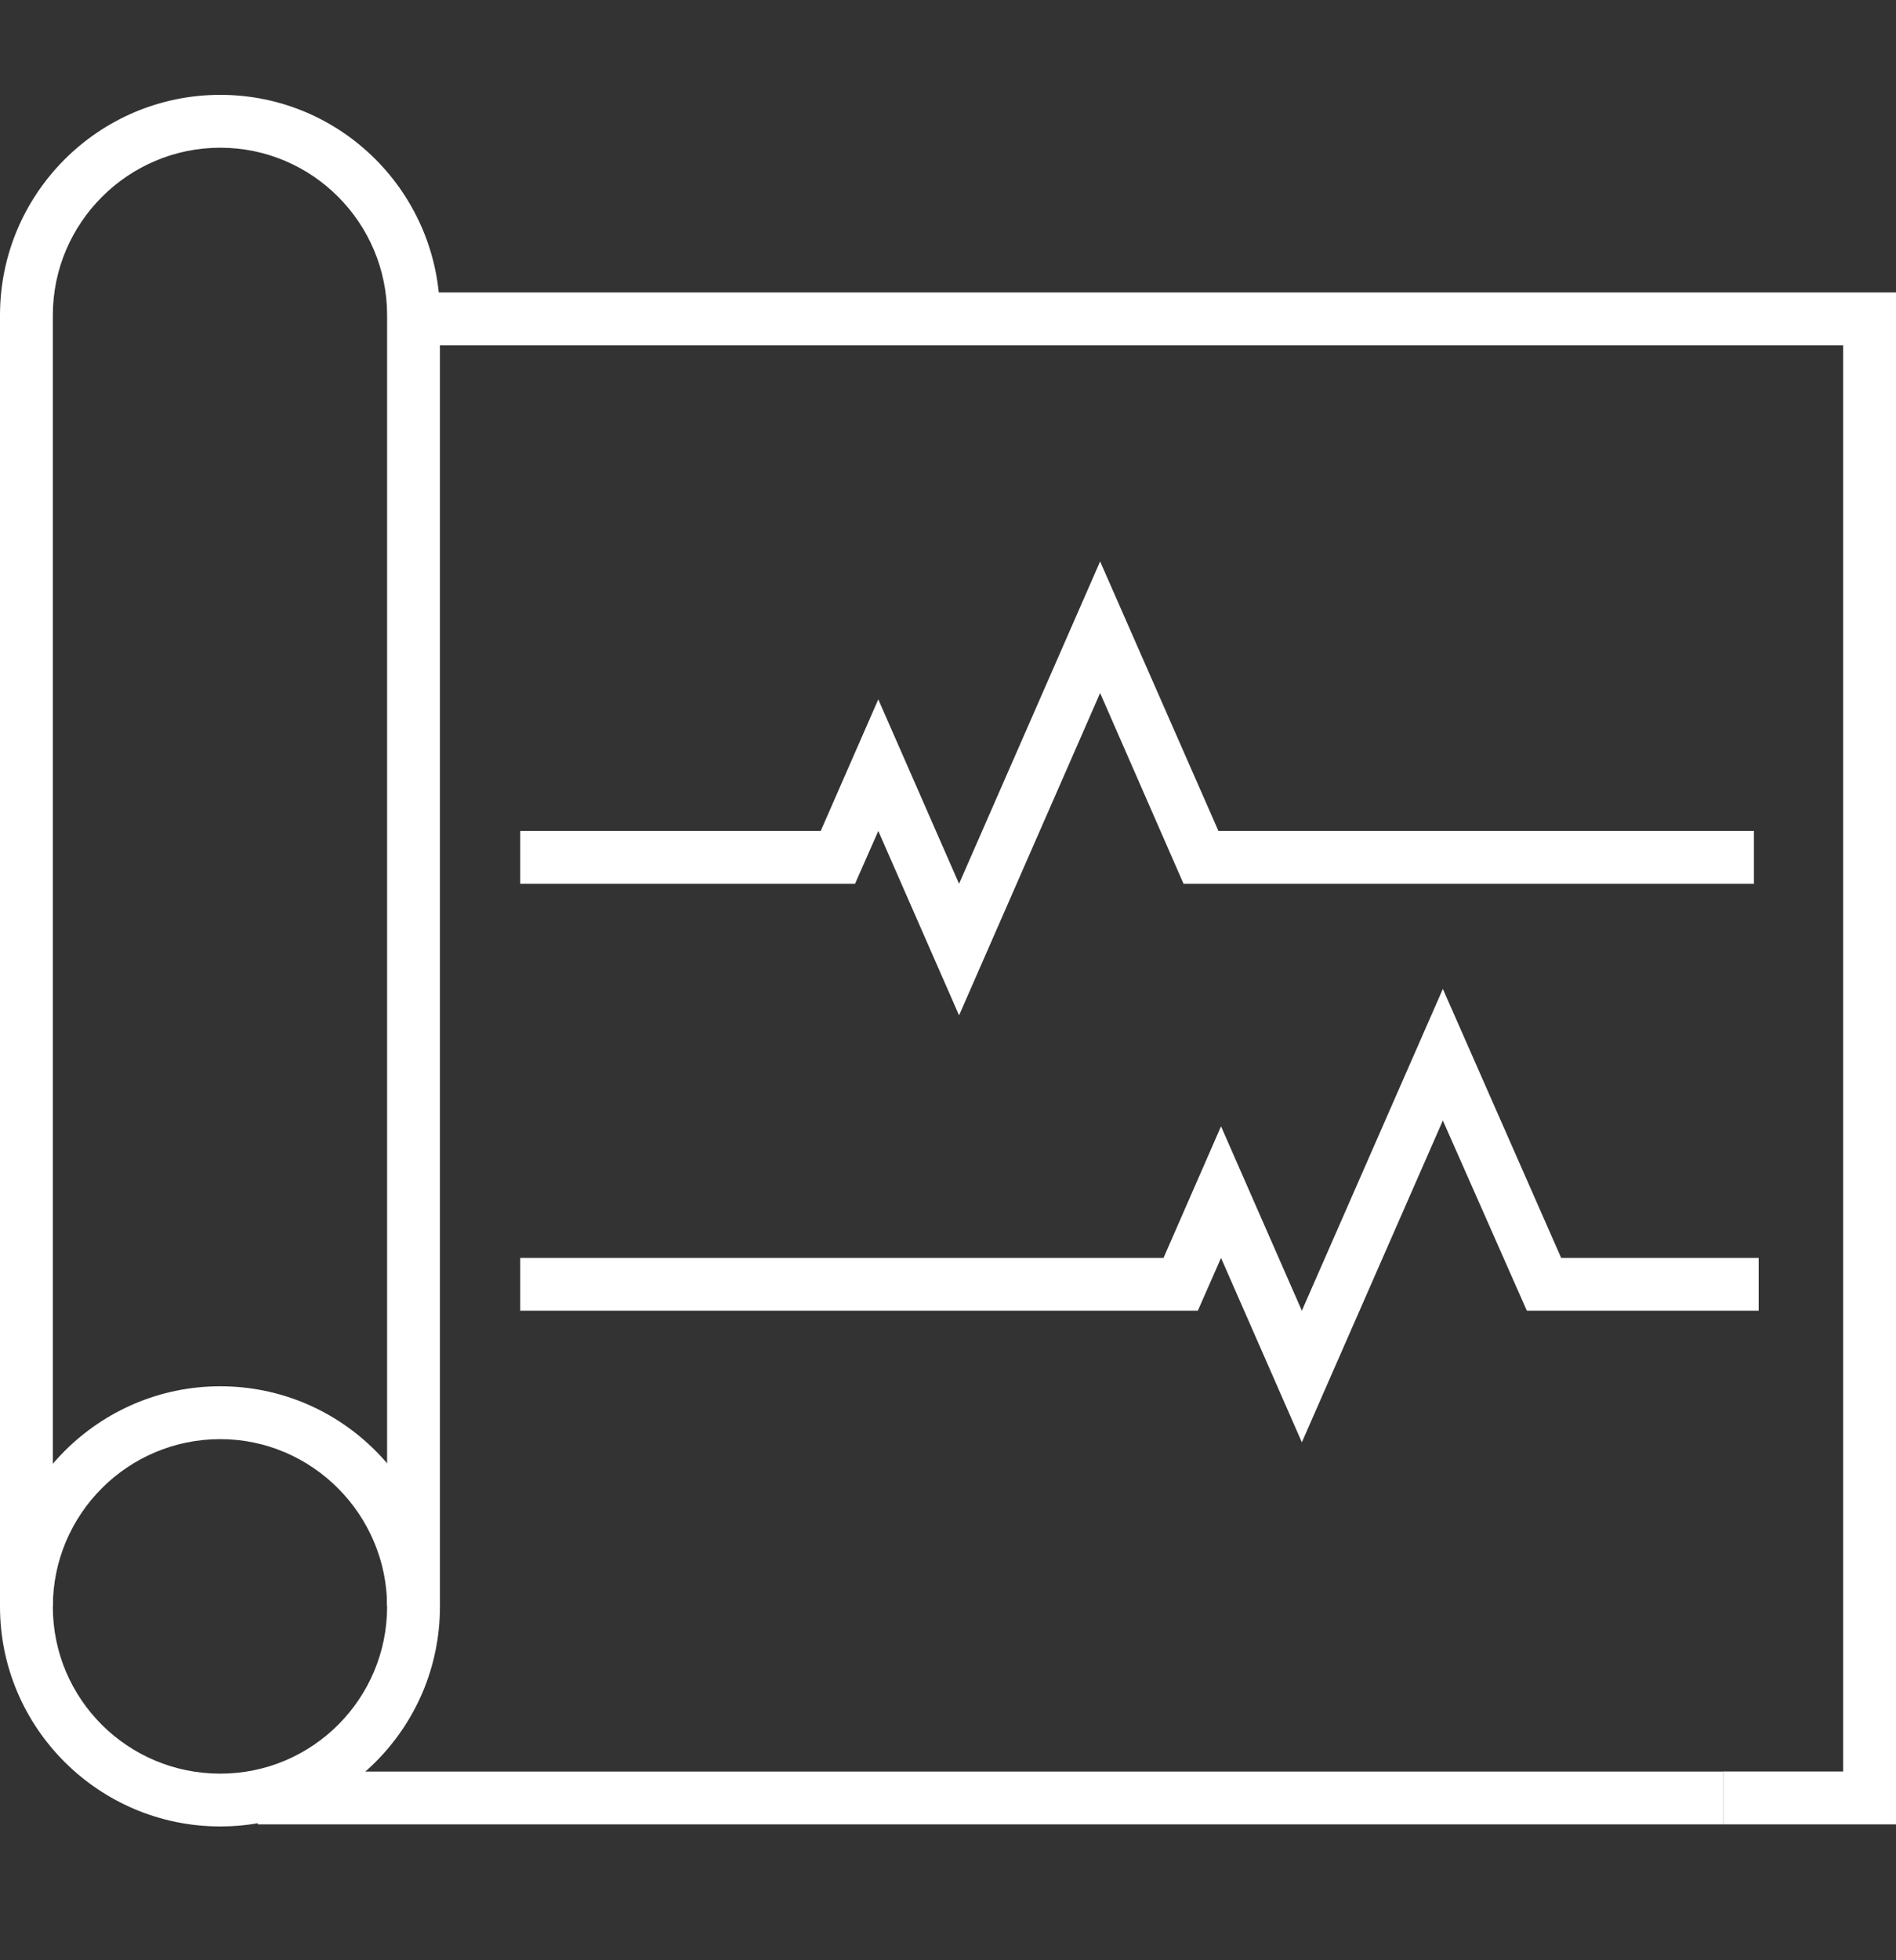
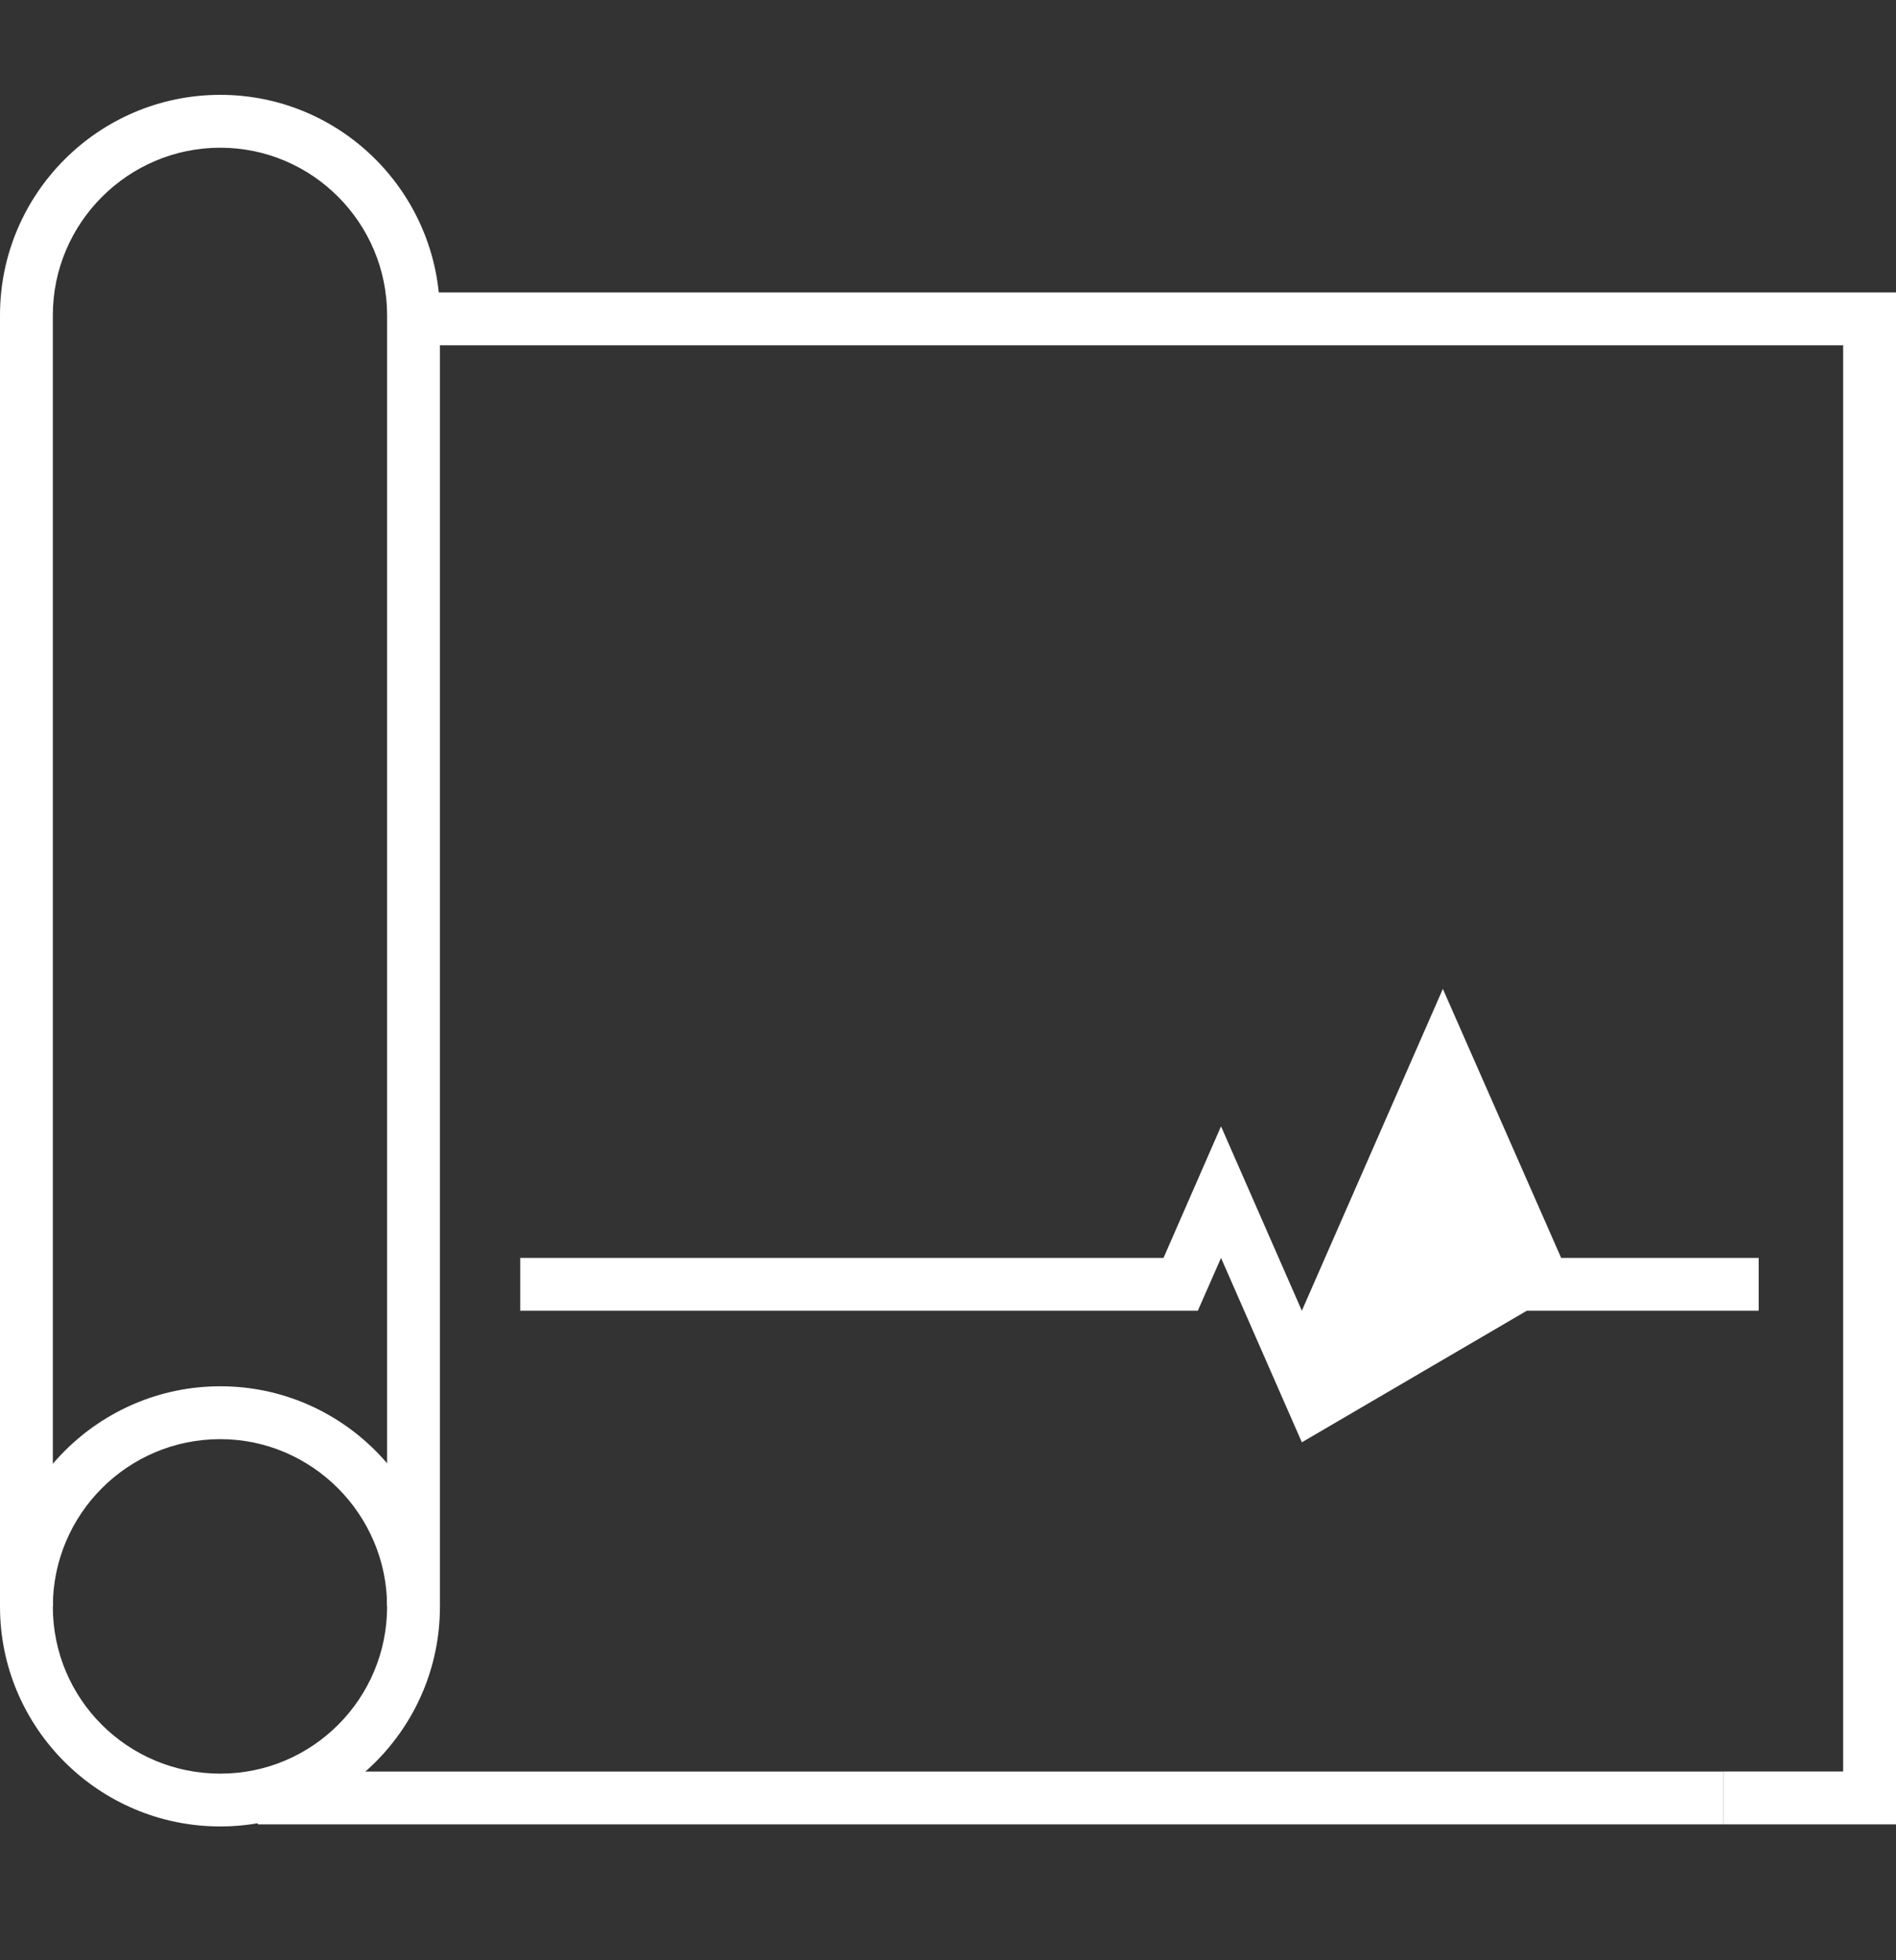
<svg xmlns="http://www.w3.org/2000/svg" width="30" height="31" viewBox="0 0 30 31" fill="none">
  <rect x="0" y="0" width="30" height="31" fill="#333333" stroke="none" />
-   <path d="M15.175 16.057L13.897 13.141L13.529 13.976H8.231V13.141H12.986L13.897 11.06L15.175 13.976L17.407 8.879L19.279 13.141H27.752V13.976H18.727L17.407 10.96L15.175 16.057Z" fill="white" />
-   <path d="M20.599 22.809L19.32 19.893L18.953 20.728H8.231V19.893H18.41L19.32 17.812L20.599 20.728L22.83 15.639L24.702 19.893H27.827V20.728H24.159L22.83 17.72L20.599 22.809Z" fill="white" />
+   <path d="M20.599 22.809L19.32 19.893L18.953 20.728H8.231V19.893H18.41L19.32 17.812L20.599 20.728L22.83 15.639L24.702 19.893H27.827V20.728H24.159L20.599 22.809Z" fill="white" />
  <path d="M30 28.851H27.267V28.015H29.164V5.461H6.543V4.625H30V28.851Z" fill="white" />
  <path d="M27.267 28.016H4.078V28.851H27.267V28.016Z" fill="white" />
  <path d="M3.485 28.884C1.563 28.884 0 27.322 0 25.408C0 23.494 1.563 21.923 3.485 21.923C5.407 21.923 6.961 23.486 6.961 25.408C6.961 27.33 5.398 28.884 3.485 28.884ZM3.485 22.759C2.022 22.759 0.836 23.946 0.836 25.408C0.836 26.87 2.022 28.049 3.485 28.049C4.947 28.049 6.125 26.862 6.125 25.408C6.125 23.954 4.939 22.759 3.485 22.759Z" fill="white" />
  <path d="M6.961 25.4H6.125V4.985C6.125 3.522 4.939 2.336 3.485 2.336C2.031 2.336 0.836 3.522 0.836 4.985V25.408H0V4.985C0 3.063 1.563 1.5 3.485 1.5C5.407 1.5 6.961 3.063 6.961 4.985V25.408V25.4Z" fill="white" />
</svg>